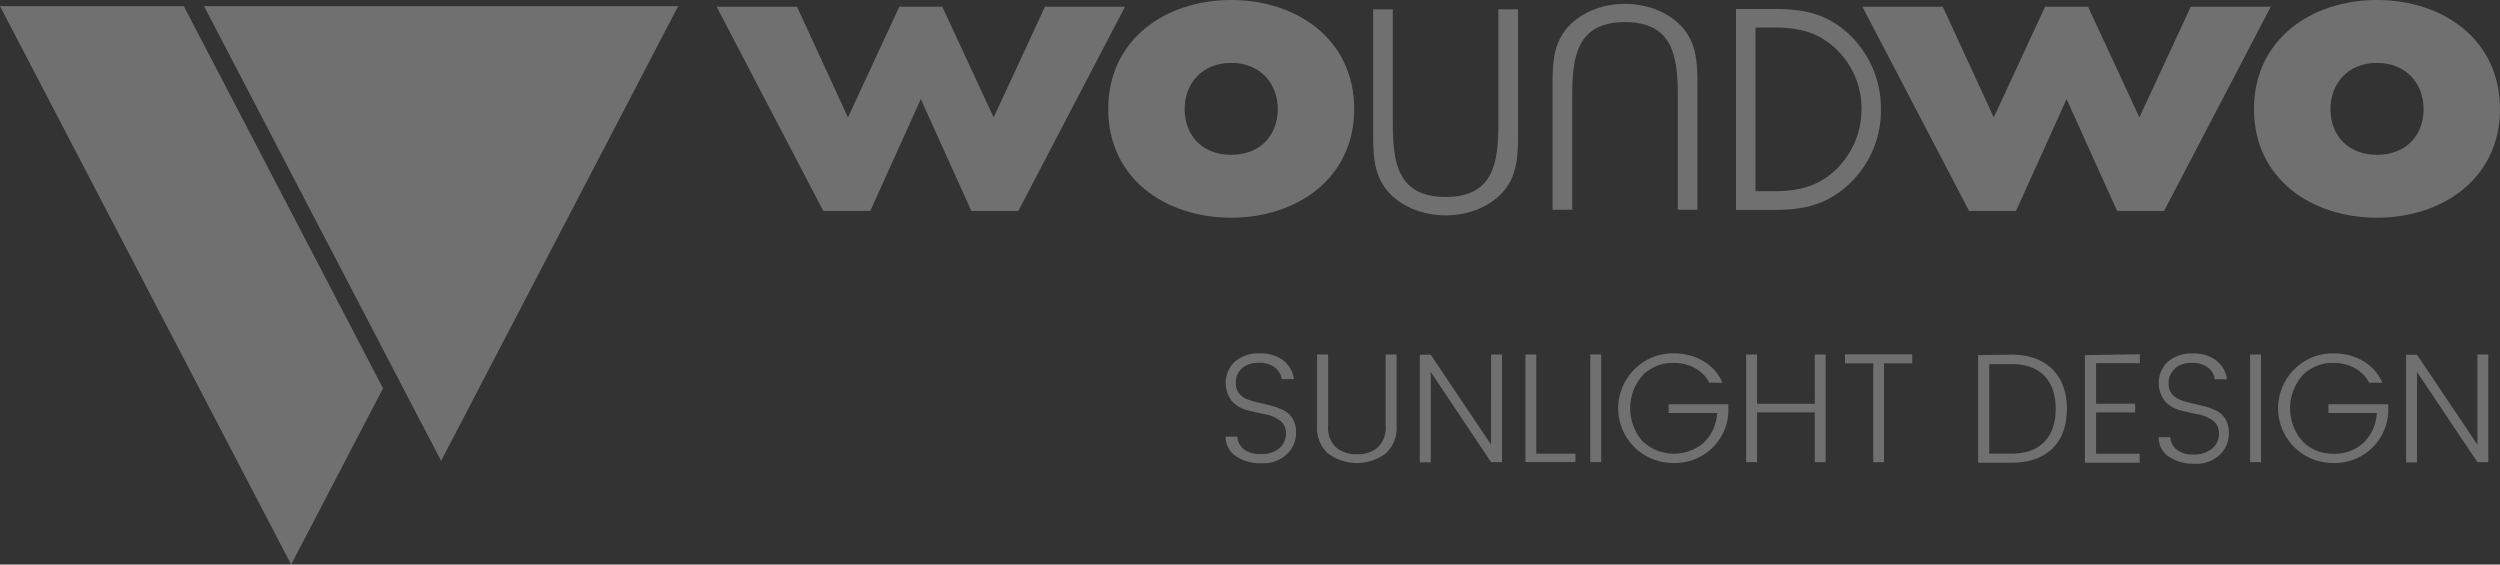
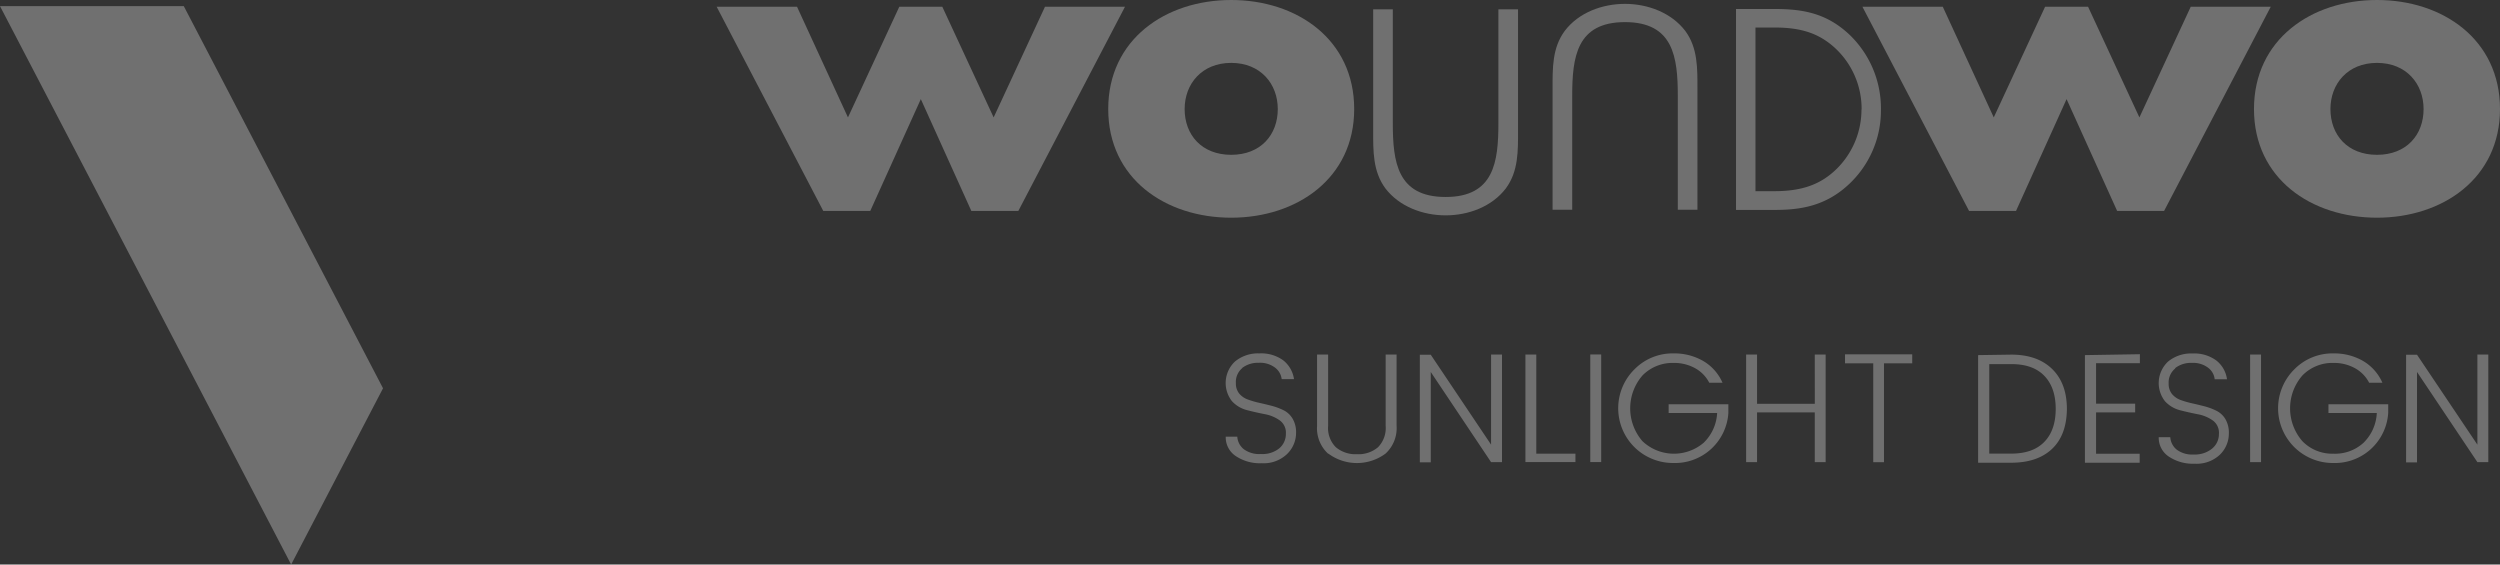
<svg xmlns="http://www.w3.org/2000/svg" id="Ebene_1" data-name="Ebene 1" width="556.16" height="125.59" viewBox="0 0 556.16 125.59">
  <rect x="0" y="0" width="556.16" height="125.59" fill="#333333" stroke="none" />
  <defs>
    <style>.cls-1{fill:#fff;opacity:0.3;}</style>
  </defs>
  <title>ZP Website Footerlogos</title>
  <polygon class="cls-1" points="188.64 26.12 200.06 1.5 209.63 1.5 221.05 26.12 232.47 1.5 250.27 1.5 226.54 46.93 216.09 46.93 204.85 22.05 193.6 46.93 183.15 46.93 159.43 1.5 177.31 1.5 188.64 26.12" />
  <path class="cls-1" d="M263.54,24.26c0,5.76,3.81,10.18,10.36,10.18S284.26,30,284.26,24.26c0-5.58-3.81-10.27-10.36-10.27s-10.36,4.69-10.36,10.27m37.72,0c0,15.41-12.75,24.17-27.36,24.17s-27.36-8.68-27.36-24.17S259.29,0,273.9,0s27.36,8.77,27.36,24.26" />
  <path class="cls-1" d="M337.71,2.08V29c0,4.56.1,9.12-2.71,12.91-3.11,4.08-8.35,6-13.4,6s-10.29-1.94-13.4-6c-2.81-3.79-2.72-8.35-2.72-12.91V2.08h4.37V27.41c0,8.64,1,16.41,11.75,16.41s11.74-7.77,11.74-16.41V2.08Z" />
  <path class="cls-1" d="M373.25,46.66V21.32c0-8.64-1-16.4-11.75-16.4s-11.74,7.76-11.74,16.4V46.66h-4.37V19.77c0-4.56-.1-9.12,2.72-12.91,3.1-4.08,8.35-6,13.39-6s10.29,1.94,13.4,6c2.81,3.79,2.72,8.35,2.72,12.91V46.66Z" />
  <path class="cls-1" d="M414.11,24.37a18.53,18.53,0,0,1-5.48,13.16c-3.54,3.49-7.7,5-13.91,5h-4.19V6.12h4.19c6,0,9.89,1.3,13.42,4.48a18.44,18.44,0,0,1,6,13.77M411.32,7.6C406.28,2.92,401.06,2,394.77,2H386.2v44.7h8.57c5.52,0,11.38-.72,16.79-5.94a22.42,22.42,0,0,0,6.88-16.35A22.7,22.7,0,0,0,411.32,7.6" />
  <polygon class="cls-1" points="443.54 26.12 454.96 1.5 464.52 1.5 475.94 26.12 487.36 1.5 505.16 1.5 481.43 46.93 470.99 46.93 459.74 22.05 448.49 46.93 438.05 46.93 414.32 1.5 432.2 1.5 443.54 26.12" />
  <path class="cls-1" d="M518.44,24.26c0,5.76,3.8,10.18,10.36,10.18S539.16,30,539.16,24.26c0-5.58-3.81-10.27-10.36-10.27s-10.36,4.69-10.36,10.27m37.72,0c0,15.41-12.75,24.17-27.36,24.17s-27.37-8.68-27.37-24.17S514.19,0,528.8,0s27.36,8.77,27.36,24.26" />
  <polygon class="cls-1" points="0 1.37 64.77 125.59 85.21 86.38 40.89 1.37 0 1.37" />
-   <polygon class="cls-1" points="150.87 1.37 134.03 1.37 129.53 1.37 45.39 1.37 87.46 82.06 89.71 86.38 98.13 102.52 150.87 1.37" />
  <path class="cls-1" d="M551.13,98.92l-13.43-20h-2.43v23.94h2.43V82.75l13.43,20.06h2.43V78.87h-2.43ZM519,103a11.9,11.9,0,0,0,12.29-11.13V89.93H518v1.95h10.75a9.9,9.9,0,0,1-2.95,6.62,9.36,9.36,0,0,1-6.71,2.43,9.25,9.25,0,0,1-6.88-2.77,11.12,11.12,0,0,1,0-14.64,9.31,9.31,0,0,1,6.93-2.78,9.56,9.56,0,0,1,4.72,1.15,7.72,7.72,0,0,1,3.19,3.26H530a10.47,10.47,0,0,0-4.32-4.86,12.75,12.75,0,0,0-6.54-1.67,11.88,11.88,0,0,0-8.65,3.46A12.18,12.18,0,0,0,519,103M503,78.87h-2.43v23.94H503Zm-19.08,3a5.73,5.73,0,0,1,3.71-1.14,5.5,5.5,0,0,1,3.61,1.09,3.71,3.71,0,0,1,1.45,2.55h2.74a6.4,6.4,0,0,0-2.36-4.16,8.26,8.26,0,0,0-5.32-1.57,8,8,0,0,0-5.45,1.81,6.55,6.55,0,0,0-.67,8.81,6.86,6.86,0,0,0,3.34,2c1.31.34,2.62.63,3.92.89a8.37,8.37,0,0,1,3.35,1.37,3.37,3.37,0,0,1,1.39,3,4.15,4.15,0,0,1-1.51,3.27,6,6,0,0,1-4.06,1.32,5.76,5.76,0,0,1-3.83-1.09,3.9,3.9,0,0,1-1.42-2.76h-2.57a5,5,0,0,0,2.22,4.3,9.62,9.62,0,0,0,5.78,1.6,7.55,7.55,0,0,0,5.6-2,6.56,6.56,0,0,0,2-4.79,5.88,5.88,0,0,0-.74-3.08,4.78,4.78,0,0,0-1.93-1.86,13.51,13.51,0,0,0-2.6-1c-.95-.25-1.9-.48-2.84-.69a20.3,20.3,0,0,1-2.61-.75,4.47,4.47,0,0,1-1.92-1.33,3.52,3.52,0,0,1-.75-2.33,4,4,0,0,1,1.43-3.33m-20.06-3v23.94h12.18v-2H466.3V91.74H475V89.8H466.3v-9h9.75v-2Zm-23.76,0v23.94h7.35q5.84,0,9.09-3.07T459.81,91q0-5.7-3.27-8.9t-9.08-3.21ZM442.54,81h4.92c3.22,0,5.66.87,7.34,2.62s2.52,4.19,2.52,7.34-.84,5.59-2.52,7.33-4.12,2.62-7.34,2.62h-4.92Zm-25.81-.17v22h2.39v-22h6.28v-2H410.45v2Zm-13,9H390.88V78.87h-2.43v23.94h2.43V91.74h12.84v11.07h2.42V78.87h-2.42ZM372.21,103A11.9,11.9,0,0,0,384.5,91.88V89.93H371.21v1.95H382A9.9,9.9,0,0,1,379,98.5a10.2,10.2,0,0,1-13.6-.34,11.15,11.15,0,0,1,0-14.64,9.35,9.35,0,0,1,6.94-2.78,9.56,9.56,0,0,1,4.72,1.15,7.72,7.72,0,0,1,3.19,3.26h2.95a10.47,10.47,0,0,0-4.32-4.86,12.78,12.78,0,0,0-6.54-1.67,11.88,11.88,0,0,0-8.65,3.46A12.18,12.18,0,0,0,372.21,103m-16-24.14h-2.43v23.94h2.43Zm-16.86,23.94h11.13v-1.88h-8.71V78.87h-2.42Zm-7.64-3.89-13.42-20h-2.43v23.94h2.43V82.75l13.42,20.06h2.43V78.87h-2.43Zm-36.2,2a10.68,10.68,0,0,0,12.72,0,7.68,7.68,0,0,0,2.46-6.19V78.87h-2.43V94.76a6.08,6.08,0,0,1-1.7,4.73,6.69,6.69,0,0,1-4.68,1.55,6.76,6.76,0,0,1-4.7-1.55,6,6,0,0,1-1.72-4.73V78.87H293V94.76a7.66,7.66,0,0,0,2.48,6.19m-19.13-19.1a5.75,5.75,0,0,1,3.71-1.14,5.48,5.48,0,0,1,3.61,1.09,3.76,3.76,0,0,1,1.46,2.55h2.74a6.48,6.48,0,0,0-2.36-4.16,8.29,8.29,0,0,0-5.33-1.57,8,8,0,0,0-5.45,1.81,6.55,6.55,0,0,0-.67,8.81,6.84,6.84,0,0,0,3.35,2c1.3.34,2.61.63,3.92.89a8.38,8.38,0,0,1,3.34,1.37,3.37,3.37,0,0,1,1.39,3,4.15,4.15,0,0,1-1.51,3.27A5.94,5.94,0,0,1,280.5,101a5.78,5.78,0,0,1-3.83-1.09,3.9,3.9,0,0,1-1.42-2.76h-2.57a5,5,0,0,0,2.22,4.3,9.64,9.64,0,0,0,5.78,1.6,7.54,7.54,0,0,0,5.6-2,6.57,6.57,0,0,0,2.05-4.79,5.88,5.88,0,0,0-.75-3.08,4.82,4.82,0,0,0-1.92-1.86,13.87,13.87,0,0,0-2.61-1c-.95-.25-1.89-.48-2.84-.69a19.68,19.68,0,0,1-2.6-.75,4.44,4.44,0,0,1-1.93-1.33,3.52,3.52,0,0,1-.74-2.33,4,4,0,0,1,1.42-3.33" />
</svg>